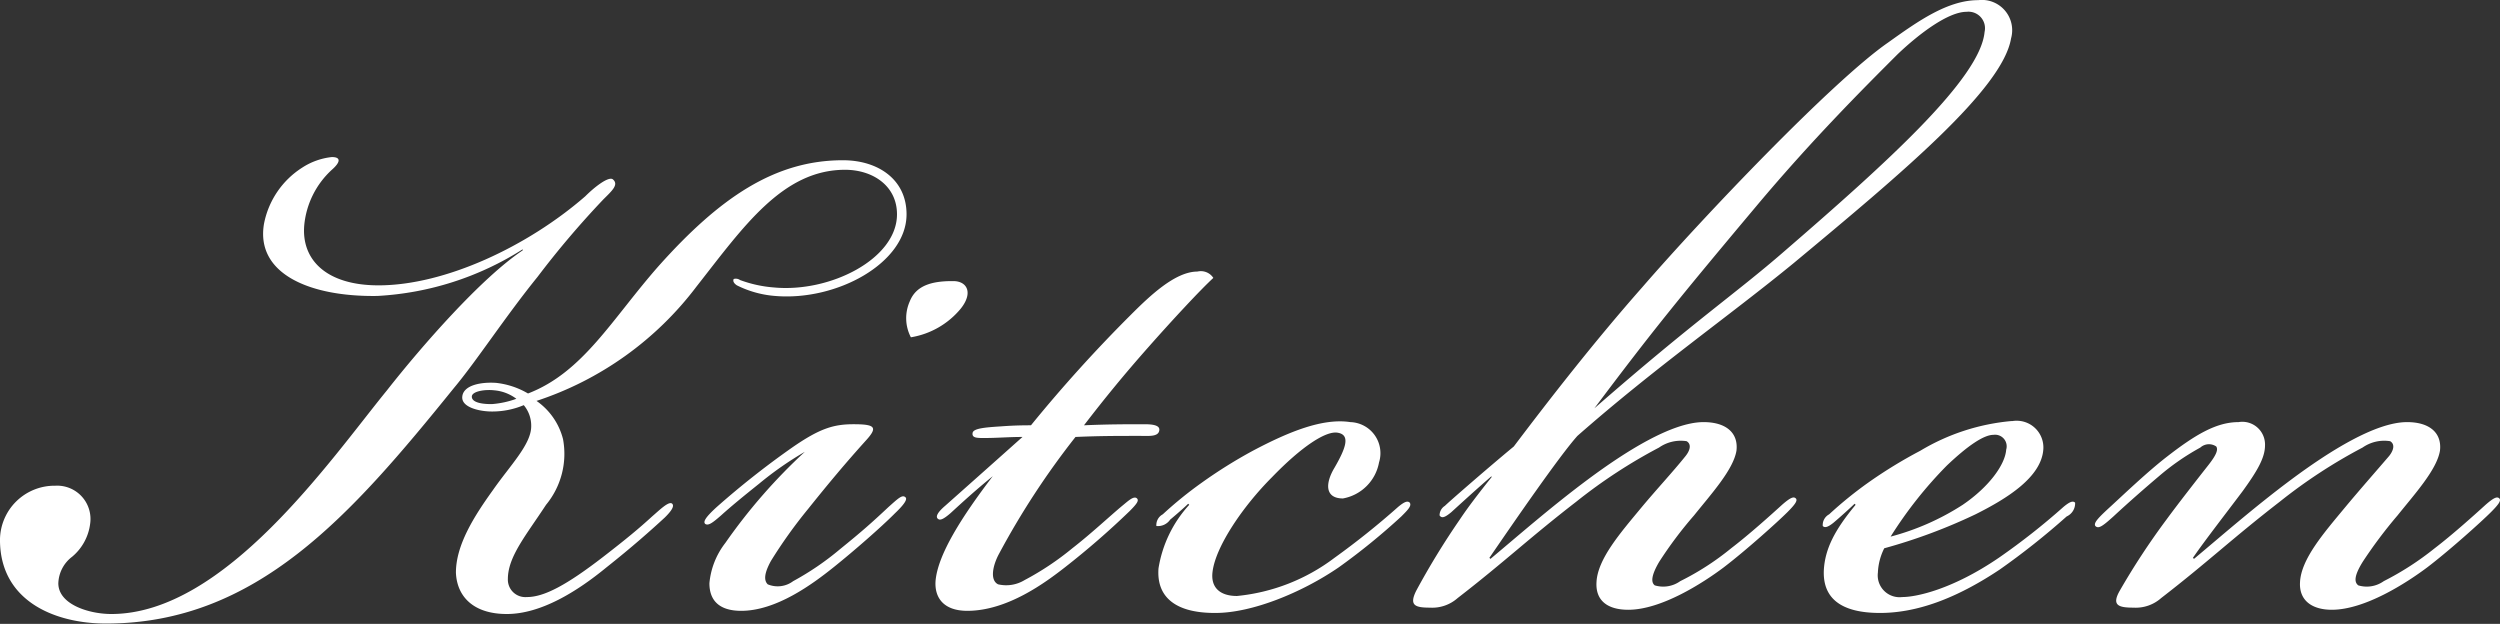
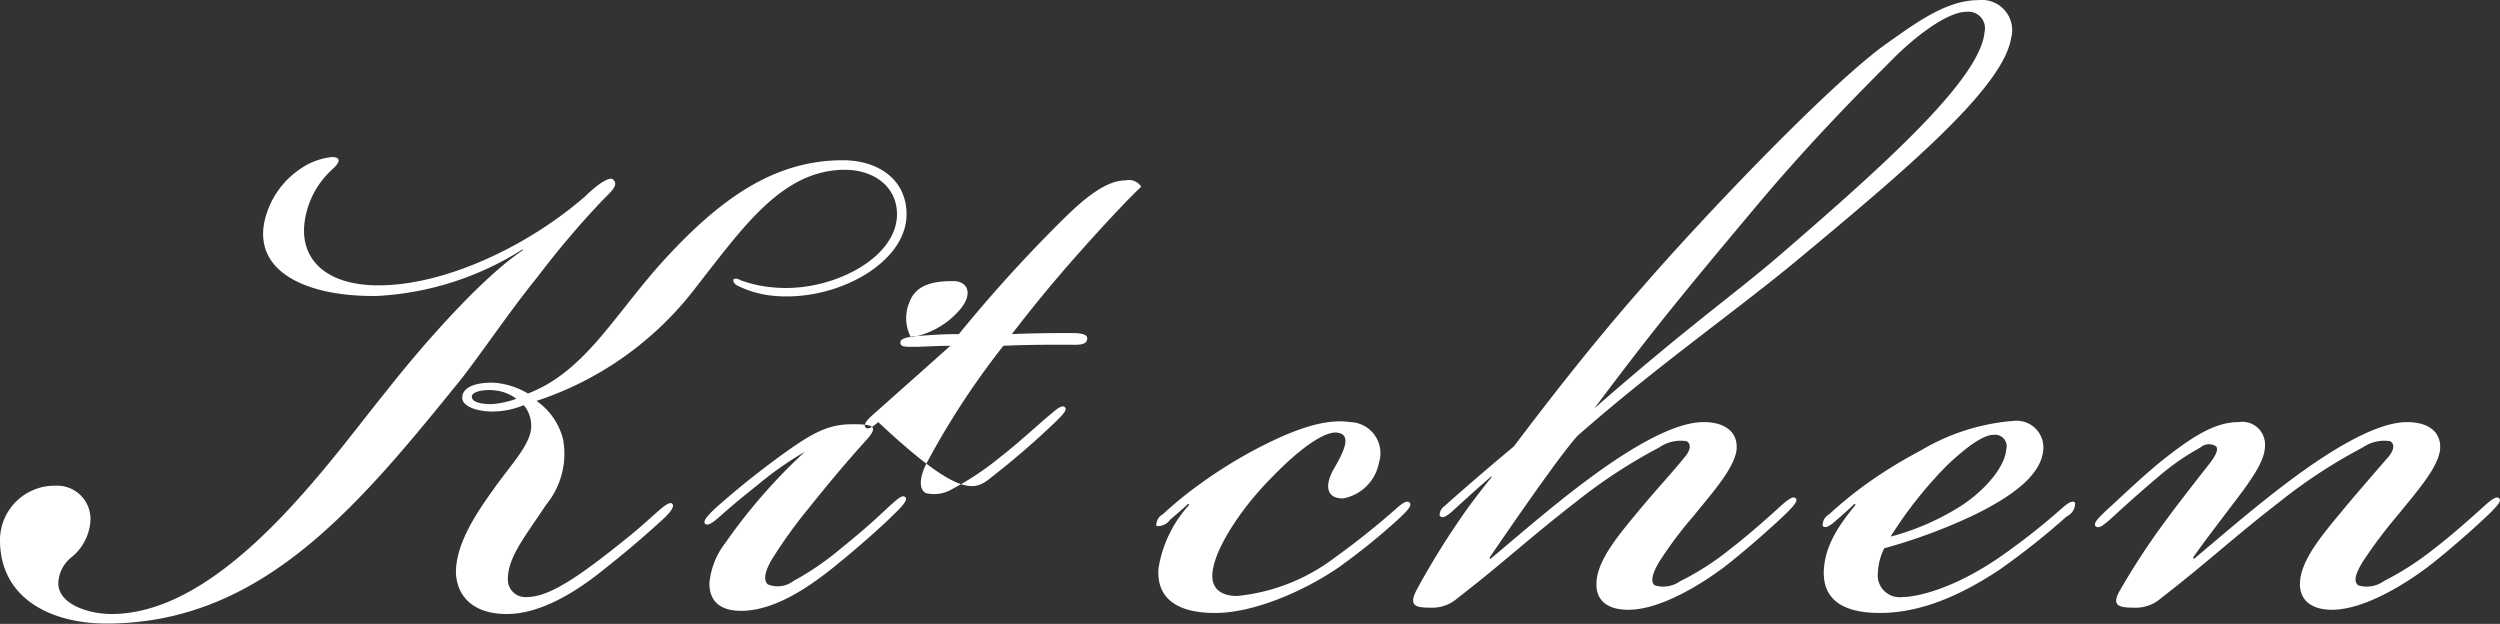
<svg xmlns="http://www.w3.org/2000/svg" width="165.063" height="41.19" viewBox="0 0 165.063 41.19">
  <rect x="0" y="0" width="165.063" height="41.19" fill="#333333" stroke="none" />
  <defs>
    <style>
      .cls-1 {
        fill: #fff;
        fill-rule: evenodd;
      }
    </style>
  </defs>
-   <path id="text04.svg" class="cls-1" d="M262.886,2738.87c0-2.31-1.89-3.57-4.2-3.57-4.481,0-8.121,2.45-12.182,7-3.08,3.5-4.97,7-8.611,8.4a5.287,5.287,0,0,0-2.1-.7c-0.98-.07-2.17.14-2.24,0.91-0.07.7,1.12,0.98,1.96,0.98a5.357,5.357,0,0,0,2.1-.42,2.108,2.108,0,0,1,.491,1.4c0,1.19-1.4,2.59-2.521,4.2-1.26,1.75-2.45,3.64-2.45,5.46,0.07,1.61,1.19,2.73,3.36,2.73,2.241,0,4.621-1.47,6.581-3.08,1.68-1.33,2.94-2.45,3.85-3.29,0.21-.21.7-0.7,0.49-0.91s-0.84.42-1.33,0.84c-0.84.77-1.68,1.47-3.22,2.66-2.45,1.89-3.92,2.66-5.041,2.66a1.154,1.154,0,0,1-1.26-1.19c0-1.47,1.19-2.87,2.521-4.9a5.288,5.288,0,0,0,1.12-4.34,4.38,4.38,0,0,0-1.75-2.52,21.751,21.751,0,0,0,10.571-7.56c3.08-3.92,5.67-7.7,9.8-7.7,1.82,0,3.43,1.05,3.43,2.94,0,2.94-4.41,5.18-8.121,4.83a8.238,8.238,0,0,1-2.24-.49,0.49,0.49,0,0,0-.42-0.07q-0.1.21,0.21,0.42a6.8,6.8,0,0,0,2.52.7C258.266,2744.61,262.886,2742.09,262.886,2738.87Zm-59.856,21.49c0,4.06,3.64,5.53,7,5.53,9.941,0,16.171-7.14,22.962-15.54,1.47-1.75,3.43-4.76,5.531-7.35a60.022,60.022,0,0,1,4.34-5.11c0.56-.56,1.05-0.98.63-1.33-0.28-.21-1.19.49-1.82,1.12-3.781,3.29-9.241,5.88-13.652,5.88-3.43,0-5.11-1.68-4.9-3.99a5.689,5.689,0,0,1,1.82-3.64c0.56-.49.63-0.84,0-0.84a4.44,4.44,0,0,0-1.96.7,5.668,5.668,0,0,0-2.52,3.71c-0.56,3.29,3.01,4.83,7.49,4.76a19.87,19.87,0,0,0,9.591-3.08v0.07c-2.73,1.82-6.65,6.3-8.96,9.24-3.711,4.55-10.712,14.77-18.2,14.77-1.471,0-3.5-.63-3.5-2.03a2.289,2.289,0,0,1,.91-1.75,3.38,3.38,0,0,0,1.19-2.17,2.2,2.2,0,0,0-2.31-2.52A3.6,3.6,0,0,0,203.03,2760.36Zm32.413-8.96c-0.7,0-1.26-.14-1.26-0.49s0.84-.49,1.47-0.42a2.822,2.822,0,0,1,1.47.56,5.992,5.992,0,0,1-1.61.35h-0.07Zm30.459-8.12c-1.331,0-2.381.28-2.8,1.33a2.728,2.728,0,0,0,.07,2.38,5.4,5.4,0,0,0,3.291-1.89c0.84-1.05.42-1.82-.49-1.82H265.9Zm-9.731,11.27a36.916,36.916,0,0,0-5.251,6.02,5.083,5.083,0,0,0-1.05,2.66c0,1.12.63,1.82,2.1,1.82,2.31,0,4.691-1.75,6.091-2.87s3.15-2.66,3.99-3.5c0.21-.21.98-0.91,0.77-1.12s-0.49.07-1.12,0.63c-1.12,1.05-1.75,1.61-3.22,2.8a18.552,18.552,0,0,1-3.08,2.1,1.7,1.7,0,0,1-1.681.21c-0.28-.28-0.21-0.77.21-1.54a31.81,31.81,0,0,1,2.451-3.43c1.4-1.75,2.52-3.08,3.78-4.48,0.84-.91.7-1.12-0.77-1.12-1.33,0-2.24.28-4.06,1.54a56.3,56.3,0,0,0-4.971,3.92c-0.77.7-.91,0.98-0.77,1.12,0.21,0.14.49-.07,1.05-0.56,0.7-.63,1.47-1.26,2.52-2.1A22.271,22.271,0,0,1,256.171,2754.55Zm12.409,1.61c-2.03,2.66-3.64,5.18-3.78,6.93-0.07,1.05.49,1.96,2.1,1.96,2.66,0,5.181-1.89,6.441-2.87a54.207,54.207,0,0,0,4.27-3.71c0.49-.49.63-0.7,0.49-0.84-0.21-.21-0.63.21-0.98,0.49-0.84.7-2.03,1.82-3.29,2.8a18.788,18.788,0,0,1-3.15,2.1,2.34,2.34,0,0,1-1.751.28c-0.56-.28-0.35-1.26.07-2.03a52.382,52.382,0,0,1,5.041-7.7c1.61-.07,2.73-0.07,4.27-0.07,0.56,0,1.19.07,1.26-.35,0.07-.35-0.42-0.42-0.98-0.42-1.12,0-2.38,0-3.99.07,1.4-1.82,2.66-3.36,4.27-5.18s3.431-3.78,4.271-4.55a0.981,0.981,0,0,0-1.05-.42c-1.47,0-3.151,1.61-4.411,2.87a94.908,94.908,0,0,0-6.58,7.28c-0.28,0-1.051,0-1.961.07-1.12.07-1.82,0.14-1.89,0.42-0.07.35,0.28,0.35,0.77,0.35,0.84,0,1.61-.07,2.521-0.07-1.331,1.19-3.221,2.87-5.111,4.55-0.49.42-.63,0.7-0.49,0.84s0.35,0.07.84-.35C266.62,2757.84,267.46,2757.07,268.58,2756.16Zm14.72,9.03c2.381,0,5.671-1.33,8.121-3.01a42.9,42.9,0,0,0,4.131-3.36c0.42-.42.7-0.7,0.56-0.91-0.14-.14-0.35-0.07-0.77.28a52.1,52.1,0,0,1-4.2,3.36,12.7,12.7,0,0,1-6.441,2.52c-1.12,0-1.75-.56-1.61-1.61,0.21-1.68,2.03-4.34,3.921-6.23,1.96-2.03,3.57-3.08,4.34-2.94,0.84,0.14.56,0.98-.21,2.31-0.63,1.05-.63,2.03.56,2.03a2.957,2.957,0,0,0,2.38-2.38,2.052,2.052,0,0,0-1.89-2.66c-1.82-.28-4.06.63-6.44,1.89a31.832,31.832,0,0,0-3.361,2.1,26.02,26.02,0,0,0-2.59,2.1,0.8,0.8,0,0,0-.42.77,0.978,0.978,0,0,0,.91-0.42c0.42-.35.98-0.84,1.19-1.05l0.07,0.07a8.092,8.092,0,0,0-2.03,4.2c-0.14,1.89,1.12,2.94,3.71,2.94h0.07Zm25-13.51c3.78-5.04,5.6-7.28,10.711-13.37,3.641-4.34,7-7.7,9.311-10.01,1.47-1.4,3.36-2.8,4.551-2.8a1.091,1.091,0,0,1,1.19,1.33c-0.28,3.08-6.511,8.68-13.232,14.49C317.612,2744.12,314.952,2745.87,308.3,2751.68Zm8.541,10.5c1.47-1.12,3.57-3.01,4.2-3.64,0.49-.49.7-0.77,0.56-0.91s-0.35-.07-0.91.42c-0.77.7-2.17,1.96-3.36,2.87a17.791,17.791,0,0,1-3.36,2.17,1.937,1.937,0,0,1-1.681.28c-0.28-.21-0.21-0.7.28-1.54a26.458,26.458,0,0,1,2.311-3.08c1.12-1.4,2.59-3.01,2.8-4.27,0.14-1.19-.7-1.89-2.17-1.89-2.1,0-5.181,1.96-7.631,3.78s-4.761,3.85-6.441,5.25l-0.07-.07c1.68-2.45,4.621-6.72,5.811-8.05,5.18-4.55,10.011-7.91,14.281-11.41,7.071-5.88,13.792-11.48,14.352-14.84a2,2,0,0,0-2.17-2.52c-2.031,0-3.991,1.4-5.951,2.8-3.64,2.52-12.181,11.48-16.242,16.17-3.15,3.57-6.09,7.35-8.471,10.5-1.61,1.33-4.27,3.64-4.55,3.92a0.741,0.741,0,0,0-.35.63c0.14,0.21.35,0.14,0.77-.21,0.77-.7,1.61-1.47,2.66-2.38v0.07c-0.84,1.05-1.54,1.96-2.1,2.8a50.393,50.393,0,0,0-2.87,4.69c-0.49.98-.07,1.12,0.91,1.12a2.525,2.525,0,0,0,1.82-.63c3.08-2.38,4.761-3.99,7.841-6.37a34.486,34.486,0,0,1,5.46-3.57,2.5,2.5,0,0,1,1.821-.42c0.35,0.21.21,0.63-.07,0.98-0.84,1.05-1.891,2.17-2.941,3.43-1.33,1.61-2.87,3.36-2.94,4.9-0.07,1.19.7,1.82,2.1,1.82C312.711,2764.98,315.442,2763.23,316.842,2762.18Zm11.788,1.96a1.442,1.442,0,0,1-1.61-1.61,3.928,3.928,0,0,1,.42-1.61,36.254,36.254,0,0,0,6.021-2.24c2.1-1.05,4.34-2.45,4.48-4.27a1.764,1.764,0,0,0-2.03-1.89h-0.07a14.128,14.128,0,0,0-6.02,1.96,30.8,30.8,0,0,0-3.431,2.1,26.02,26.02,0,0,0-2.59,2.1,0.8,0.8,0,0,0-.42.77c0.14,0.14.35,0.07,0.7-.21,0.42-.35,1.19-1.05,1.4-1.26l0.07,0.07c-1.4,1.68-2.03,2.94-2.1,4.34-0.07,1.82,1.12,2.8,3.71,2.8,2.381,0,4.971-.91,7.911-2.87a48.7,48.7,0,0,0,4.411-3.5,0.952,0.952,0,0,0,.56-0.91c-0.14-.14-0.35-0.07-0.77.28a44.872,44.872,0,0,1-4.271,3.36C331.921,2763.65,329.541,2764.14,328.63,2764.14Zm-0.77-3.99a27.376,27.376,0,0,1,3.711-4.69c1.4-1.33,2.45-2.03,3.08-2.03a0.766,0.766,0,0,1,.84.98c-0.07.98-1.12,2.45-2.87,3.64A16.534,16.534,0,0,1,327.86,2760.15Zm29.132,4.83c2.17,0,4.9-1.75,6.3-2.8,1.47-1.12,3.571-3.01,4.2-3.64,0.49-.49.7-0.77,0.56-0.91s-0.35-.07-0.91.42c-0.771.7-2.171,1.96-3.361,2.87a19.312,19.312,0,0,1-3.36,2.17,1.935,1.935,0,0,1-1.68.28c-0.28-.21-0.28-0.63.28-1.54a30.7,30.7,0,0,1,2.31-3.08c1.12-1.4,2.59-3.01,2.8-4.27,0.14-1.19-.7-1.89-2.17-1.89-2.1,0-5.181,1.96-7.631,3.78s-4.76,3.85-6.44,5.25l-0.07-.07c0.77-1.12,2.24-3.01,3.29-4.41,0.91-1.26,1.47-2.17,1.47-3.01a1.5,1.5,0,0,0-1.75-1.54c-1.47,0-2.87.84-4.761,2.31-1.26.98-2.8,2.45-3.64,3.22s-1.19,1.12-1.05,1.33c0.21,0.21.49,0,1.19-.63,0.98-.91,2.1-1.89,3.01-2.66a15.992,15.992,0,0,1,2.731-1.89,0.848,0.848,0,0,1,1.05-.07c0.14,0.21,0,.56-0.49,1.19-0.77.98-2.031,2.59-2.8,3.64a47.351,47.351,0,0,0-3.08,4.69c-0.56.98-.07,1.12,0.91,1.12a2.525,2.525,0,0,0,1.82-.63c3.081-2.38,4.761-3.99,7.841-6.37a34.484,34.484,0,0,1,5.461-3.57,2.5,2.5,0,0,1,1.82-.42c0.35,0.21.21,0.63-.07,0.98-0.84.98-1.89,2.17-2.94,3.43-1.331,1.61-2.871,3.36-2.941,4.9C354.821,2764.35,355.661,2764.98,356.992,2764.98Z" transform="translate(-203.031 -2724.72)" />
+   <path id="text04.svg" class="cls-1" d="M262.886,2738.87c0-2.31-1.89-3.57-4.2-3.57-4.481,0-8.121,2.45-12.182,7-3.08,3.5-4.97,7-8.611,8.4a5.287,5.287,0,0,0-2.1-.7c-0.98-.07-2.17.14-2.24,0.91-0.07.7,1.12,0.98,1.96,0.98a5.357,5.357,0,0,0,2.1-.42,2.108,2.108,0,0,1,.491,1.4c0,1.19-1.4,2.59-2.521,4.2-1.26,1.75-2.45,3.64-2.45,5.46,0.07,1.61,1.19,2.73,3.36,2.73,2.241,0,4.621-1.47,6.581-3.08,1.68-1.33,2.94-2.45,3.85-3.29,0.21-.21.7-0.7,0.49-0.91s-0.84.42-1.33,0.84c-0.84.77-1.68,1.47-3.22,2.66-2.45,1.89-3.92,2.66-5.041,2.66a1.154,1.154,0,0,1-1.26-1.19c0-1.47,1.19-2.87,2.521-4.9a5.288,5.288,0,0,0,1.12-4.34,4.38,4.38,0,0,0-1.75-2.52,21.751,21.751,0,0,0,10.571-7.56c3.08-3.92,5.67-7.7,9.8-7.7,1.82,0,3.43,1.05,3.43,2.94,0,2.94-4.41,5.18-8.121,4.83a8.238,8.238,0,0,1-2.24-.49,0.49,0.49,0,0,0-.42-0.07q-0.1.21,0.21,0.42a6.8,6.8,0,0,0,2.52.7C258.266,2744.61,262.886,2742.09,262.886,2738.87Zm-59.856,21.49c0,4.06,3.64,5.53,7,5.53,9.941,0,16.171-7.14,22.962-15.54,1.47-1.75,3.43-4.76,5.531-7.35a60.022,60.022,0,0,1,4.34-5.11c0.56-.56,1.05-0.98.63-1.33-0.28-.21-1.19.49-1.82,1.12-3.781,3.29-9.241,5.88-13.652,5.88-3.43,0-5.11-1.68-4.9-3.99a5.689,5.689,0,0,1,1.82-3.64c0.56-.49.63-0.84,0-0.84a4.44,4.44,0,0,0-1.96.7,5.668,5.668,0,0,0-2.52,3.71c-0.56,3.29,3.01,4.83,7.49,4.76a19.87,19.87,0,0,0,9.591-3.08v0.07c-2.73,1.82-6.65,6.3-8.96,9.24-3.711,4.55-10.712,14.77-18.2,14.77-1.471,0-3.5-.63-3.5-2.03a2.289,2.289,0,0,1,.91-1.75,3.38,3.38,0,0,0,1.19-2.17,2.2,2.2,0,0,0-2.31-2.52A3.6,3.6,0,0,0,203.03,2760.36Zm32.413-8.96c-0.7,0-1.26-.14-1.26-0.49s0.84-.49,1.47-0.42a2.822,2.822,0,0,1,1.47.56,5.992,5.992,0,0,1-1.61.35h-0.07Zm30.459-8.12c-1.331,0-2.381.28-2.8,1.33a2.728,2.728,0,0,0,.07,2.38,5.4,5.4,0,0,0,3.291-1.89c0.84-1.05.42-1.82-.49-1.82H265.9Zm-9.731,11.27a36.916,36.916,0,0,0-5.251,6.02,5.083,5.083,0,0,0-1.05,2.66c0,1.12.63,1.82,2.1,1.82,2.31,0,4.691-1.75,6.091-2.87s3.15-2.66,3.99-3.5c0.21-.21.98-0.91,0.77-1.12s-0.49.07-1.12,0.63c-1.12,1.05-1.75,1.61-3.22,2.8a18.552,18.552,0,0,1-3.08,2.1,1.7,1.7,0,0,1-1.681.21c-0.28-.28-0.21-0.77.21-1.54a31.81,31.81,0,0,1,2.451-3.43c1.4-1.75,2.52-3.08,3.78-4.48,0.84-.91.7-1.12-0.77-1.12-1.33,0-2.24.28-4.06,1.54a56.3,56.3,0,0,0-4.971,3.92c-0.77.7-.91,0.98-0.77,1.12,0.21,0.14.49-.07,1.05-0.56,0.7-.63,1.47-1.26,2.52-2.1A22.271,22.271,0,0,1,256.171,2754.55Zm12.409,1.61a54.207,54.207,0,0,0,4.27-3.71c0.49-.49.63-0.7,0.49-0.84-0.21-.21-0.63.21-0.98,0.49-0.84.7-2.03,1.82-3.29,2.8a18.788,18.788,0,0,1-3.15,2.1,2.34,2.34,0,0,1-1.751.28c-0.56-.28-0.35-1.26.07-2.03a52.382,52.382,0,0,1,5.041-7.7c1.61-.07,2.73-0.07,4.27-0.07,0.56,0,1.19.07,1.26-.35,0.07-.35-0.42-0.42-0.98-0.42-1.12,0-2.38,0-3.99.07,1.4-1.82,2.66-3.36,4.27-5.18s3.431-3.78,4.271-4.55a0.981,0.981,0,0,0-1.05-.42c-1.47,0-3.151,1.61-4.411,2.87a94.908,94.908,0,0,0-6.58,7.28c-0.28,0-1.051,0-1.961.07-1.12.07-1.82,0.14-1.89,0.42-0.07.35,0.28,0.35,0.77,0.35,0.84,0,1.61-.07,2.521-0.07-1.331,1.19-3.221,2.87-5.111,4.55-0.49.42-.63,0.7-0.49,0.84s0.35,0.07.84-.35C266.62,2757.84,267.46,2757.07,268.58,2756.16Zm14.72,9.03c2.381,0,5.671-1.33,8.121-3.01a42.9,42.9,0,0,0,4.131-3.36c0.42-.42.7-0.7,0.56-0.91-0.14-.14-0.35-0.07-0.77.28a52.1,52.1,0,0,1-4.2,3.36,12.7,12.7,0,0,1-6.441,2.52c-1.12,0-1.75-.56-1.61-1.61,0.21-1.68,2.03-4.34,3.921-6.23,1.96-2.03,3.57-3.08,4.34-2.94,0.84,0.14.56,0.98-.21,2.31-0.63,1.05-.63,2.03.56,2.03a2.957,2.957,0,0,0,2.38-2.38,2.052,2.052,0,0,0-1.89-2.66c-1.82-.28-4.06.63-6.44,1.89a31.832,31.832,0,0,0-3.361,2.1,26.02,26.02,0,0,0-2.59,2.1,0.8,0.8,0,0,0-.42.77,0.978,0.978,0,0,0,.91-0.42c0.42-.35.98-0.84,1.19-1.05l0.07,0.07a8.092,8.092,0,0,0-2.03,4.2c-0.14,1.89,1.12,2.94,3.71,2.94h0.07Zm25-13.51c3.78-5.04,5.6-7.28,10.711-13.37,3.641-4.34,7-7.7,9.311-10.01,1.47-1.4,3.36-2.8,4.551-2.8a1.091,1.091,0,0,1,1.19,1.33c-0.28,3.08-6.511,8.68-13.232,14.49C317.612,2744.12,314.952,2745.87,308.3,2751.68Zm8.541,10.5c1.47-1.12,3.57-3.01,4.2-3.64,0.49-.49.7-0.77,0.56-0.91s-0.35-.07-0.91.42c-0.77.7-2.17,1.96-3.36,2.87a17.791,17.791,0,0,1-3.36,2.17,1.937,1.937,0,0,1-1.681.28c-0.28-.21-0.21-0.7.28-1.54a26.458,26.458,0,0,1,2.311-3.08c1.12-1.4,2.59-3.01,2.8-4.27,0.14-1.19-.7-1.89-2.17-1.89-2.1,0-5.181,1.96-7.631,3.78s-4.761,3.85-6.441,5.25l-0.07-.07c1.68-2.45,4.621-6.72,5.811-8.05,5.18-4.55,10.011-7.91,14.281-11.41,7.071-5.88,13.792-11.48,14.352-14.84a2,2,0,0,0-2.17-2.52c-2.031,0-3.991,1.4-5.951,2.8-3.64,2.52-12.181,11.48-16.242,16.17-3.15,3.57-6.09,7.35-8.471,10.5-1.61,1.33-4.27,3.64-4.55,3.92a0.741,0.741,0,0,0-.35.63c0.14,0.21.35,0.14,0.77-.21,0.77-.7,1.61-1.47,2.66-2.38v0.07c-0.84,1.05-1.54,1.96-2.1,2.8a50.393,50.393,0,0,0-2.87,4.69c-0.49.98-.07,1.12,0.91,1.12a2.525,2.525,0,0,0,1.82-.63c3.08-2.38,4.761-3.99,7.841-6.37a34.486,34.486,0,0,1,5.46-3.57,2.5,2.5,0,0,1,1.821-.42c0.35,0.21.21,0.63-.07,0.98-0.84,1.05-1.891,2.17-2.941,3.43-1.33,1.61-2.87,3.36-2.94,4.9-0.07,1.19.7,1.82,2.1,1.82C312.711,2764.98,315.442,2763.23,316.842,2762.18Zm11.788,1.96a1.442,1.442,0,0,1-1.61-1.61,3.928,3.928,0,0,1,.42-1.61,36.254,36.254,0,0,0,6.021-2.24c2.1-1.05,4.34-2.45,4.48-4.27a1.764,1.764,0,0,0-2.03-1.89h-0.07a14.128,14.128,0,0,0-6.02,1.96,30.8,30.8,0,0,0-3.431,2.1,26.02,26.02,0,0,0-2.59,2.1,0.8,0.8,0,0,0-.42.77c0.14,0.14.35,0.07,0.7-.21,0.42-.35,1.19-1.05,1.4-1.26l0.07,0.07c-1.4,1.68-2.03,2.94-2.1,4.34-0.07,1.82,1.12,2.8,3.71,2.8,2.381,0,4.971-.91,7.911-2.87a48.7,48.7,0,0,0,4.411-3.5,0.952,0.952,0,0,0,.56-0.91c-0.14-.14-0.35-0.07-0.77.28a44.872,44.872,0,0,1-4.271,3.36C331.921,2763.65,329.541,2764.14,328.63,2764.14Zm-0.77-3.99a27.376,27.376,0,0,1,3.711-4.69c1.4-1.33,2.45-2.03,3.08-2.03a0.766,0.766,0,0,1,.84.98c-0.07.98-1.12,2.45-2.87,3.64A16.534,16.534,0,0,1,327.86,2760.15Zm29.132,4.83c2.17,0,4.9-1.75,6.3-2.8,1.47-1.12,3.571-3.01,4.2-3.64,0.49-.49.7-0.77,0.56-0.91s-0.35-.07-0.91.42c-0.771.7-2.171,1.96-3.361,2.87a19.312,19.312,0,0,1-3.36,2.17,1.935,1.935,0,0,1-1.68.28c-0.28-.21-0.28-0.63.28-1.54a30.7,30.7,0,0,1,2.31-3.08c1.12-1.4,2.59-3.01,2.8-4.27,0.14-1.19-.7-1.89-2.17-1.89-2.1,0-5.181,1.96-7.631,3.78s-4.76,3.85-6.44,5.25l-0.07-.07c0.77-1.12,2.24-3.01,3.29-4.41,0.91-1.26,1.47-2.17,1.47-3.01a1.5,1.5,0,0,0-1.75-1.54c-1.47,0-2.87.84-4.761,2.31-1.26.98-2.8,2.45-3.64,3.22s-1.19,1.12-1.05,1.33c0.21,0.21.49,0,1.19-.63,0.98-.91,2.1-1.89,3.01-2.66a15.992,15.992,0,0,1,2.731-1.89,0.848,0.848,0,0,1,1.05-.07c0.14,0.21,0,.56-0.49,1.19-0.77.98-2.031,2.59-2.8,3.64a47.351,47.351,0,0,0-3.08,4.69c-0.56.98-.07,1.12,0.91,1.12a2.525,2.525,0,0,0,1.82-.63c3.081-2.38,4.761-3.99,7.841-6.37a34.484,34.484,0,0,1,5.461-3.57,2.5,2.5,0,0,1,1.82-.42c0.35,0.21.21,0.63-.07,0.98-0.84.98-1.89,2.17-2.94,3.43-1.331,1.61-2.871,3.36-2.941,4.9C354.821,2764.35,355.661,2764.98,356.992,2764.98Z" transform="translate(-203.031 -2724.72)" />
</svg>